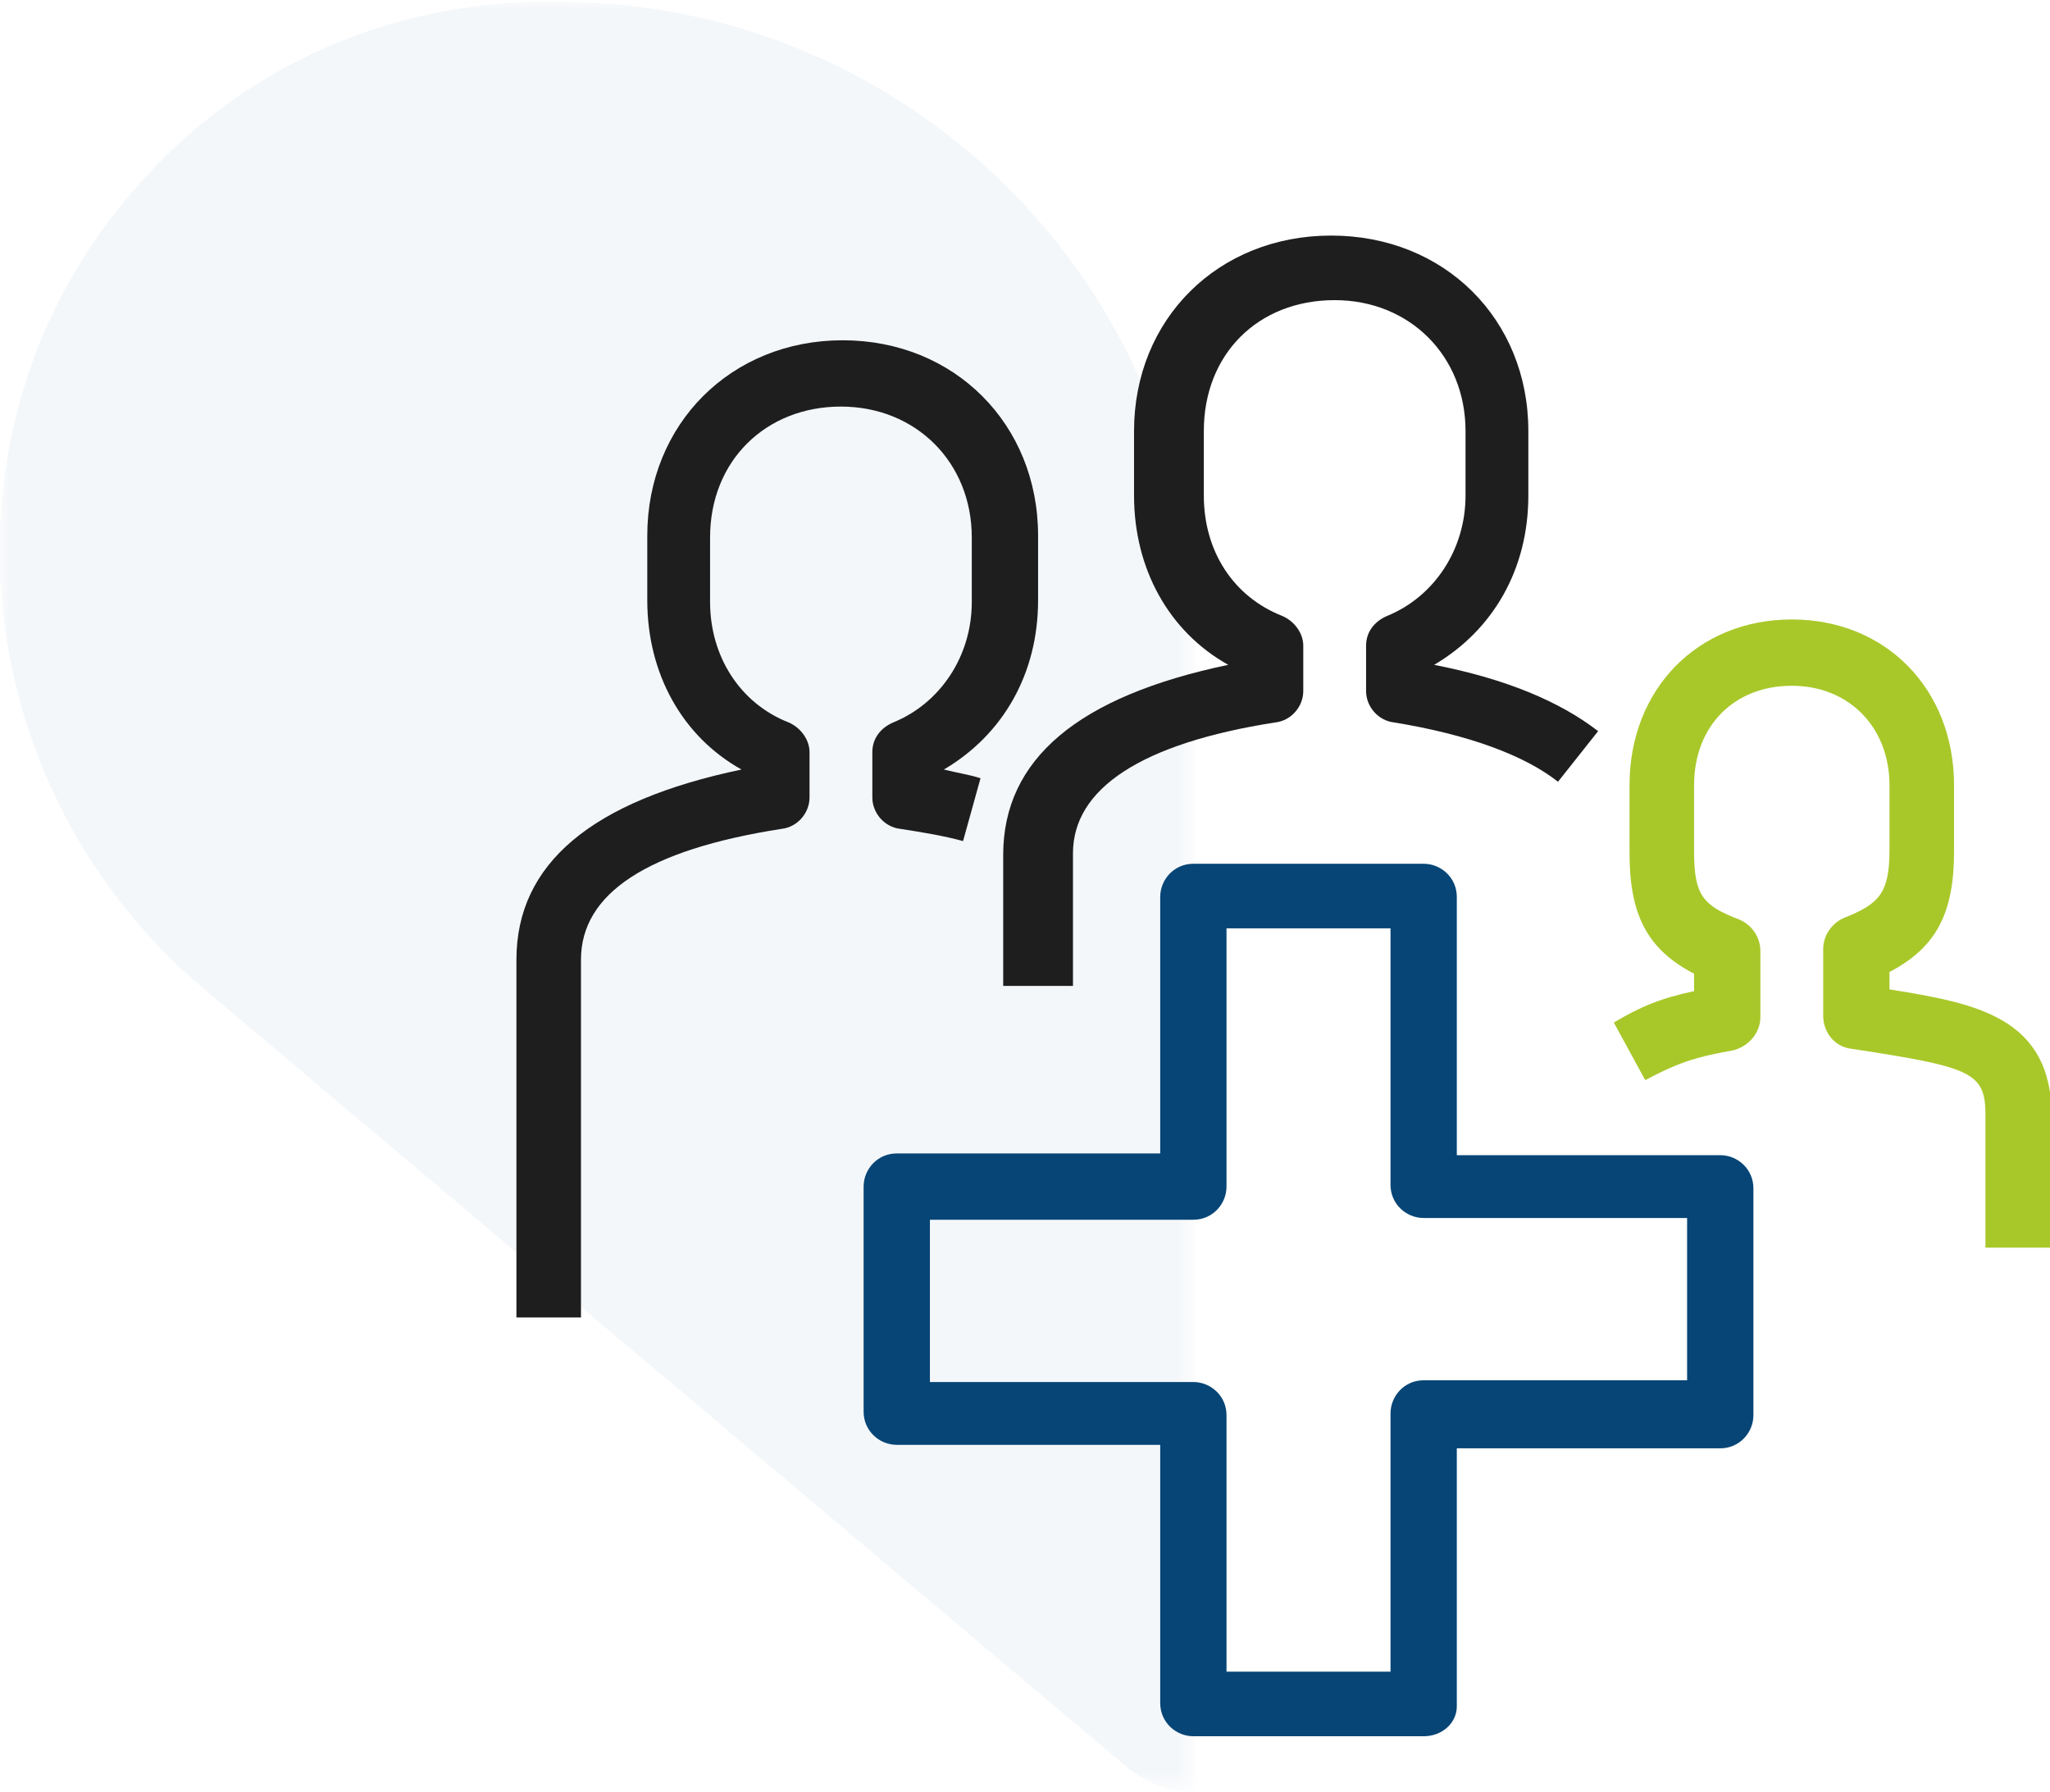
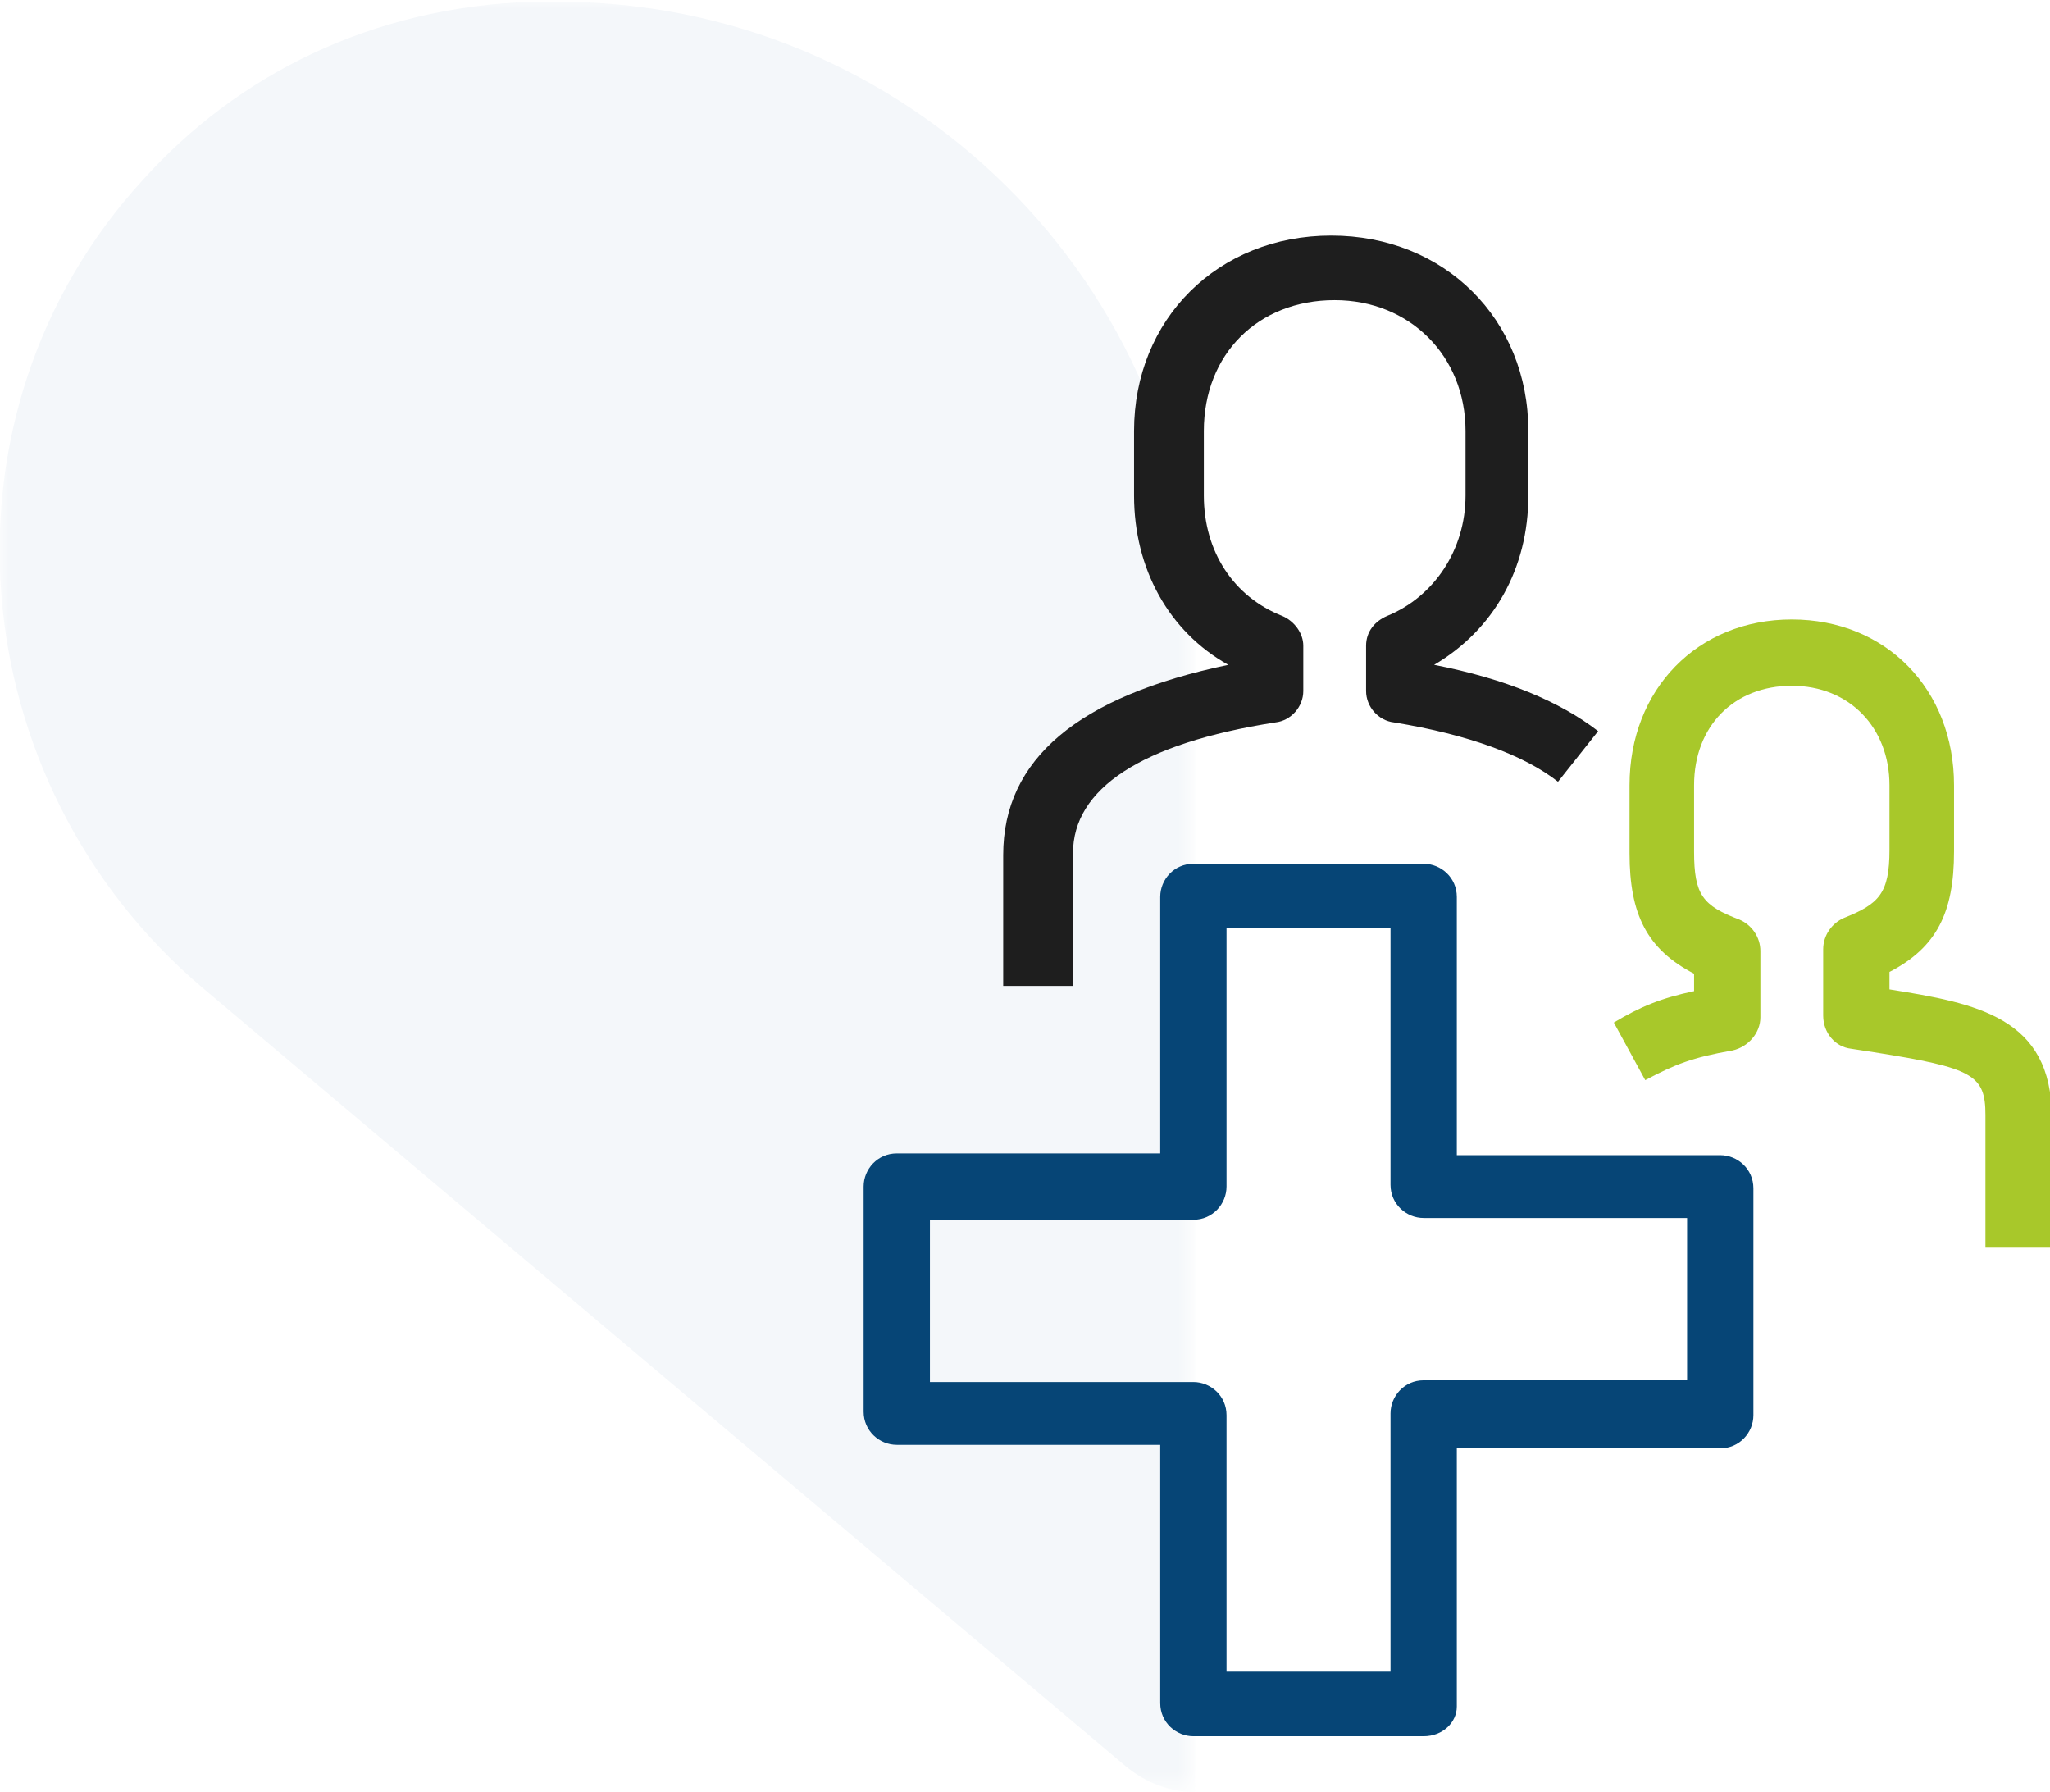
<svg xmlns="http://www.w3.org/2000/svg" version="1.1" id="Layer_1" x="0px" y="0px" width="117.5px" height="102.7px" viewBox="0 0 117.5 102.7" style="enable-background:new 0 0 117.5 102.7;" xml:space="preserve">
  <style type="text/css">
	.st0{filter:url(#Adobe_OpacityMaskFilter);}
	.st1{fill-rule:evenodd;clip-rule:evenodd;fill:#FFFFFF;}
	.st2{mask:url(#mask-3_1_);fill-rule:evenodd;clip-rule:evenodd;fill:#F4F7FA;}
	.st3{fill-rule:evenodd;clip-rule:evenodd;fill:#1E1E1E;}
	.st4{fill-rule:evenodd;clip-rule:evenodd;fill:#A8C82A;}
	.st5{fill-rule:evenodd;clip-rule:evenodd;fill:#064576;}
</style>
  <defs>
    <filter id="Adobe_OpacityMaskFilter" filterUnits="userSpaceOnUse" x="0" y="0" width="68.5" height="102.7">
      <feColorMatrix type="matrix" values="1 0 0 0 0  0 1 0 0 0  0 0 1 0 0  0 0 0 1 0" />
    </filter>
  </defs>
  <mask maskUnits="userSpaceOnUse" x="0" y="0" width="68.5" height="102.7" id="mask-3_1_">
    <g class="st0">
      <polygon id="path-2_1_" class="st1" points="0,0 68.5,0 68.5,102.7 0,102.7   " />
    </g>
  </mask>
-   <path id="Fill-1" class="st2" d="M68.5,36.4v66.3c-1.4,0-2.8-0.5-4-1.5l-3.2-2.7L11.6,56.6C-2.3,44.8-4.1,23.7,8.2,10.3  c5.4-6,13.1-9.9,22.3-10.2c0.4,0,0.8,0,1.3,0C52,0,68.4,16.3,68.5,36.4" />
+   <path id="Fill-1" class="st2" d="M68.5,36.4v66.3c-1.4,0-2.8-0.5-4-1.5L11.6,56.6C-2.3,44.8-4.1,23.7,8.2,10.3  c5.4-6,13.1-9.9,22.3-10.2c0.4,0,0.8,0,1.3,0C52,0,68.4,16.3,68.5,36.4" />
  <g id="Website">
    <g id="Homepage" transform="translate(-1020, -1115)">
      <g id="Group-9" transform="translate(1020, 1115)">
        <path id="Fill-1_1_" class="st3" d="M61.3,56.5h-3.8V49c0-5.5,4.3-9.1,12.9-10.9c-3.4-1.9-5.4-5.5-5.4-9.7v-3.7     c0-6.4,4.8-11.2,11.3-11.2s11.3,4.8,11.3,11.2v3.7c0,4.2-2,7.7-5.4,9.7c4.1,0.8,7.2,2.1,9.4,3.8l-2.3,2.9     c-1.9-1.5-5.1-2.7-9.4-3.4c-0.9-0.1-1.6-0.9-1.6-1.8v-2.6c0-0.8,0.5-1.4,1.2-1.7c2.7-1.1,4.5-3.8,4.5-6.9v-3.7     c0-4.3-3.2-7.5-7.5-7.5c-4.4,0-7.5,3.1-7.5,7.5v3.7c0,3.2,1.7,5.8,4.5,6.9c0.7,0.3,1.2,1,1.2,1.7v2.6c0,0.9-0.7,1.7-1.6,1.8     c-7.7,1.2-11.6,3.8-11.6,7.5V56.5z" />
-         <path id="Fill-3" class="st3" d="M33.3,75.5h-3.7V55c0-5.5,4.3-9.1,12.9-10.9c-3.4-1.9-5.4-5.5-5.4-9.7v-3.7     c0-6.4,4.8-11.2,11.2-11.2s11.2,4.8,11.2,11.2v3.7c0,4.2-2,7.7-5.4,9.7c0.8,0.2,1.5,0.3,2.1,0.5l-1,3.6c-1.1-0.3-2.3-0.5-3.6-0.7     c-0.9-0.1-1.6-0.9-1.6-1.8v-2.6c0-0.8,0.5-1.4,1.2-1.7c2.7-1.1,4.5-3.8,4.5-6.9v-3.7c0-4.3-3.2-7.5-7.5-7.5s-7.5,3.1-7.5,7.5v3.7     c0,3.1,1.7,5.8,4.5,6.9c0.7,0.3,1.2,1,1.2,1.7v2.6c0,0.9-0.7,1.7-1.6,1.8c-7.7,1.2-11.5,3.7-11.5,7.5V75.5z" />
        <path id="Fill-5" class="st4" d="M117.5,71.5h-3.7v-7.6c0-2.3-0.7-2.7-6.4-3.6l-1.3-0.2c-0.9-0.1-1.6-0.9-1.6-1.9v-3.8     c0-0.8,0.5-1.5,1.2-1.8c2-0.8,2.6-1.4,2.6-3.9V45c0-3.3-2.3-5.7-5.6-5.7c-3.3,0-5.6,2.3-5.6,5.7v3.8c0,2.5,0.5,3.1,2.6,3.9     c0.7,0.3,1.2,1,1.2,1.8v3.8c0,0.9-0.7,1.7-1.6,1.9c-2.3,0.4-3.3,0.8-5,1.7l-1.8-3.3c1.5-0.9,2.7-1.4,4.6-1.8v-1     c-2.7-1.4-3.7-3.4-3.7-6.9V45c0-5.5,3.9-9.5,9.3-9.5c5.4,0,9.3,4,9.3,9.5v3.8c0,3.5-1,5.5-3.7,6.9v1c5,0.8,9.3,1.6,9.3,7.3V71.5z     " />
        <path id="Fill-7" class="st5" d="M70.3,95.8h9.4V81c0-1,0.8-1.9,1.9-1.9h15.1v-9.3H81.6c-1,0-1.9-0.8-1.9-1.9V53.2h-9.4V68     c0,1-0.8,1.9-1.9,1.9H53.3v9.3h15.1c1,0,1.9,0.8,1.9,1.9V95.8z M81.6,99.5H68.4c-1,0-1.9-0.8-1.9-1.9V82.8H51.4     c-1,0-1.9-0.8-1.9-1.9V68c0-1,0.8-1.9,1.9-1.9h15.1V51.4c0-1,0.8-1.9,1.9-1.9h13.2c1,0,1.9,0.8,1.9,1.9v14.8h15.1     c1,0,1.9,0.8,1.9,1.9v13c0,1-0.8,1.9-1.9,1.9H83.5v14.8C83.5,98.7,82.7,99.5,81.6,99.5L81.6,99.5z" />
      </g>
    </g>
  </g>
</svg>